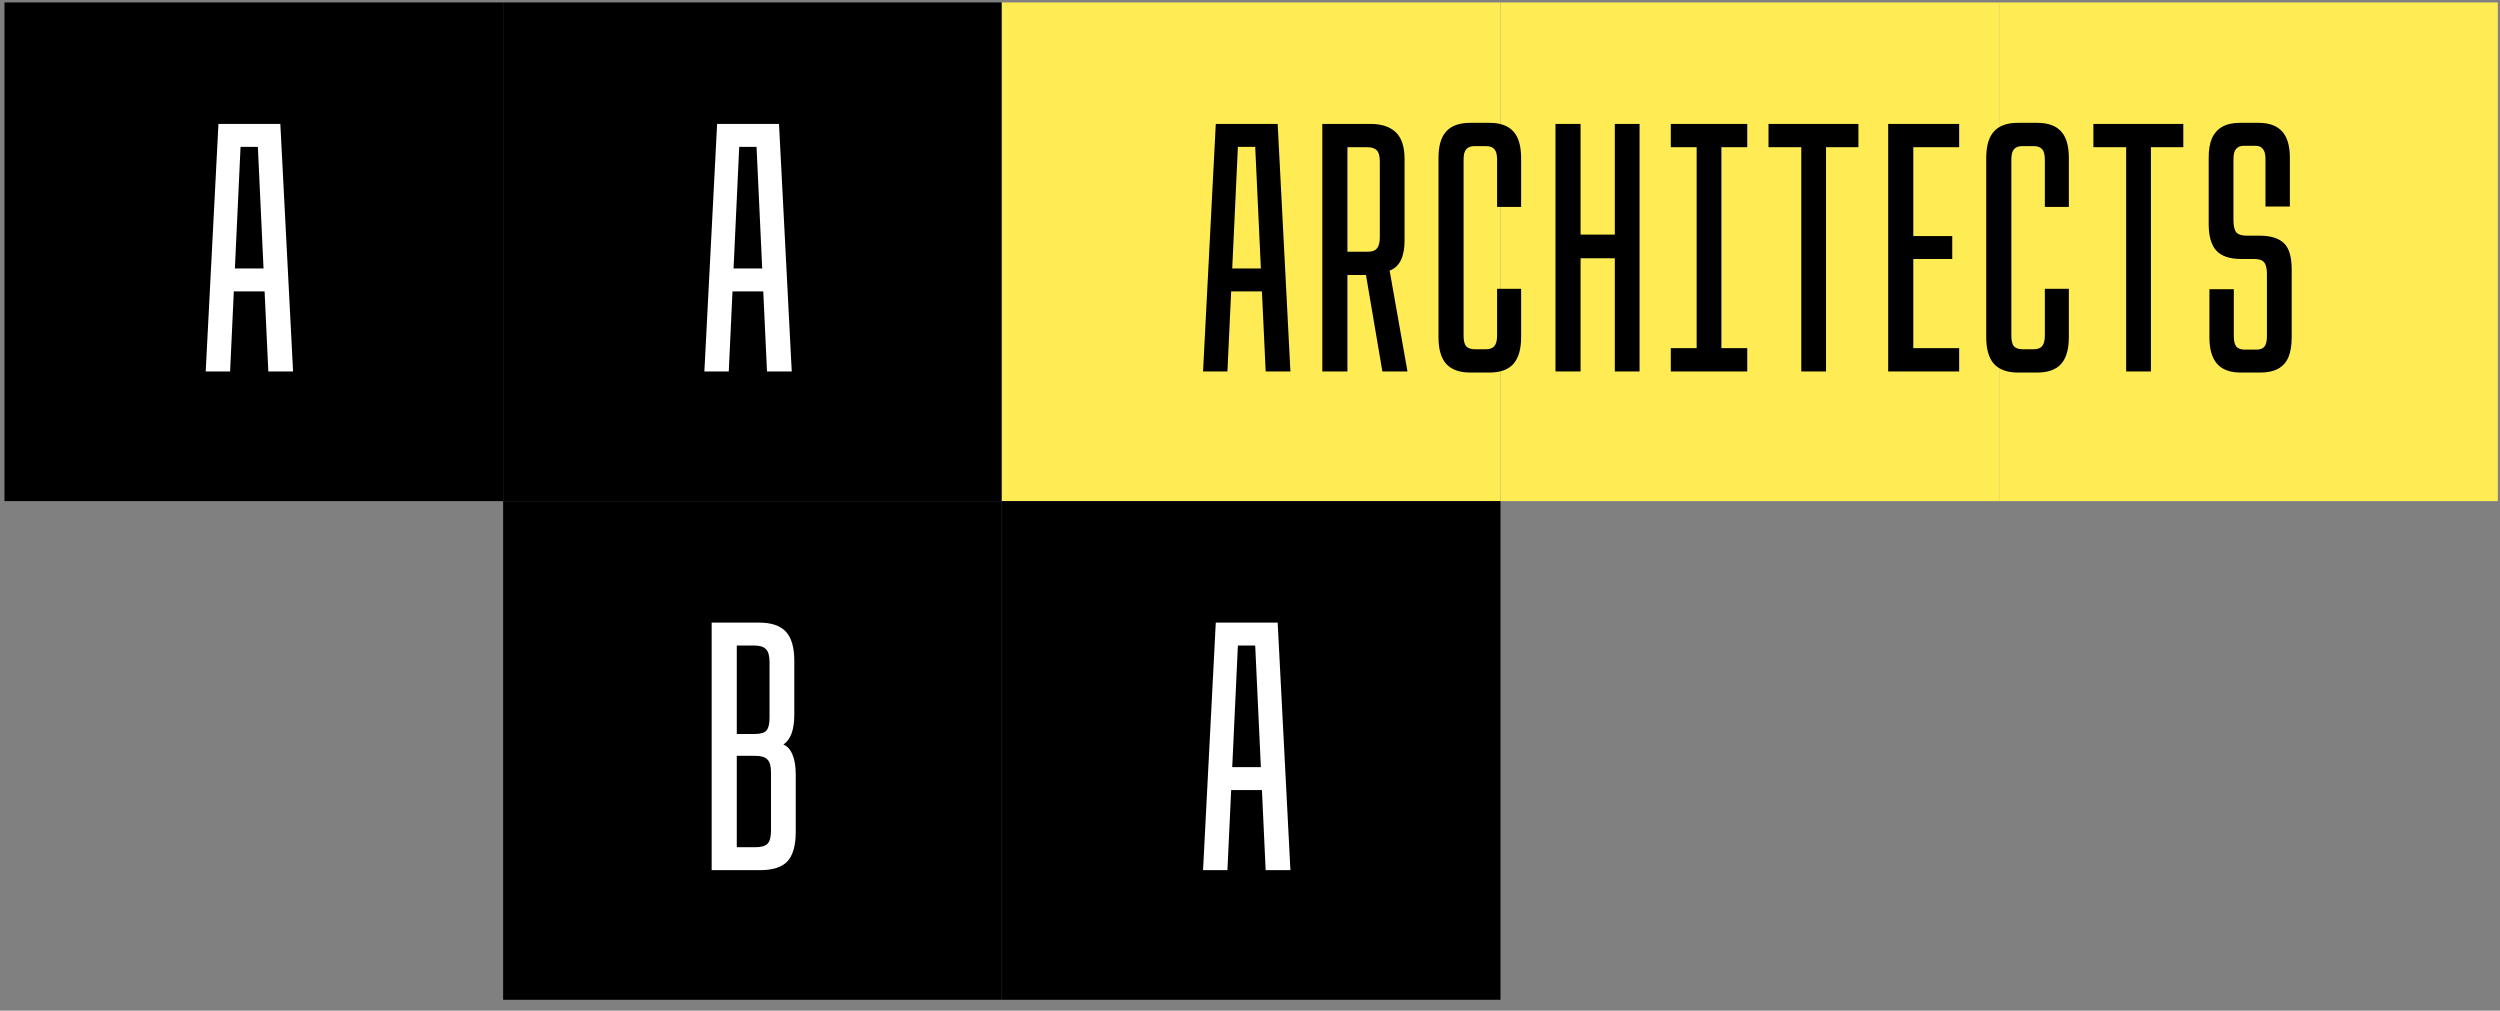
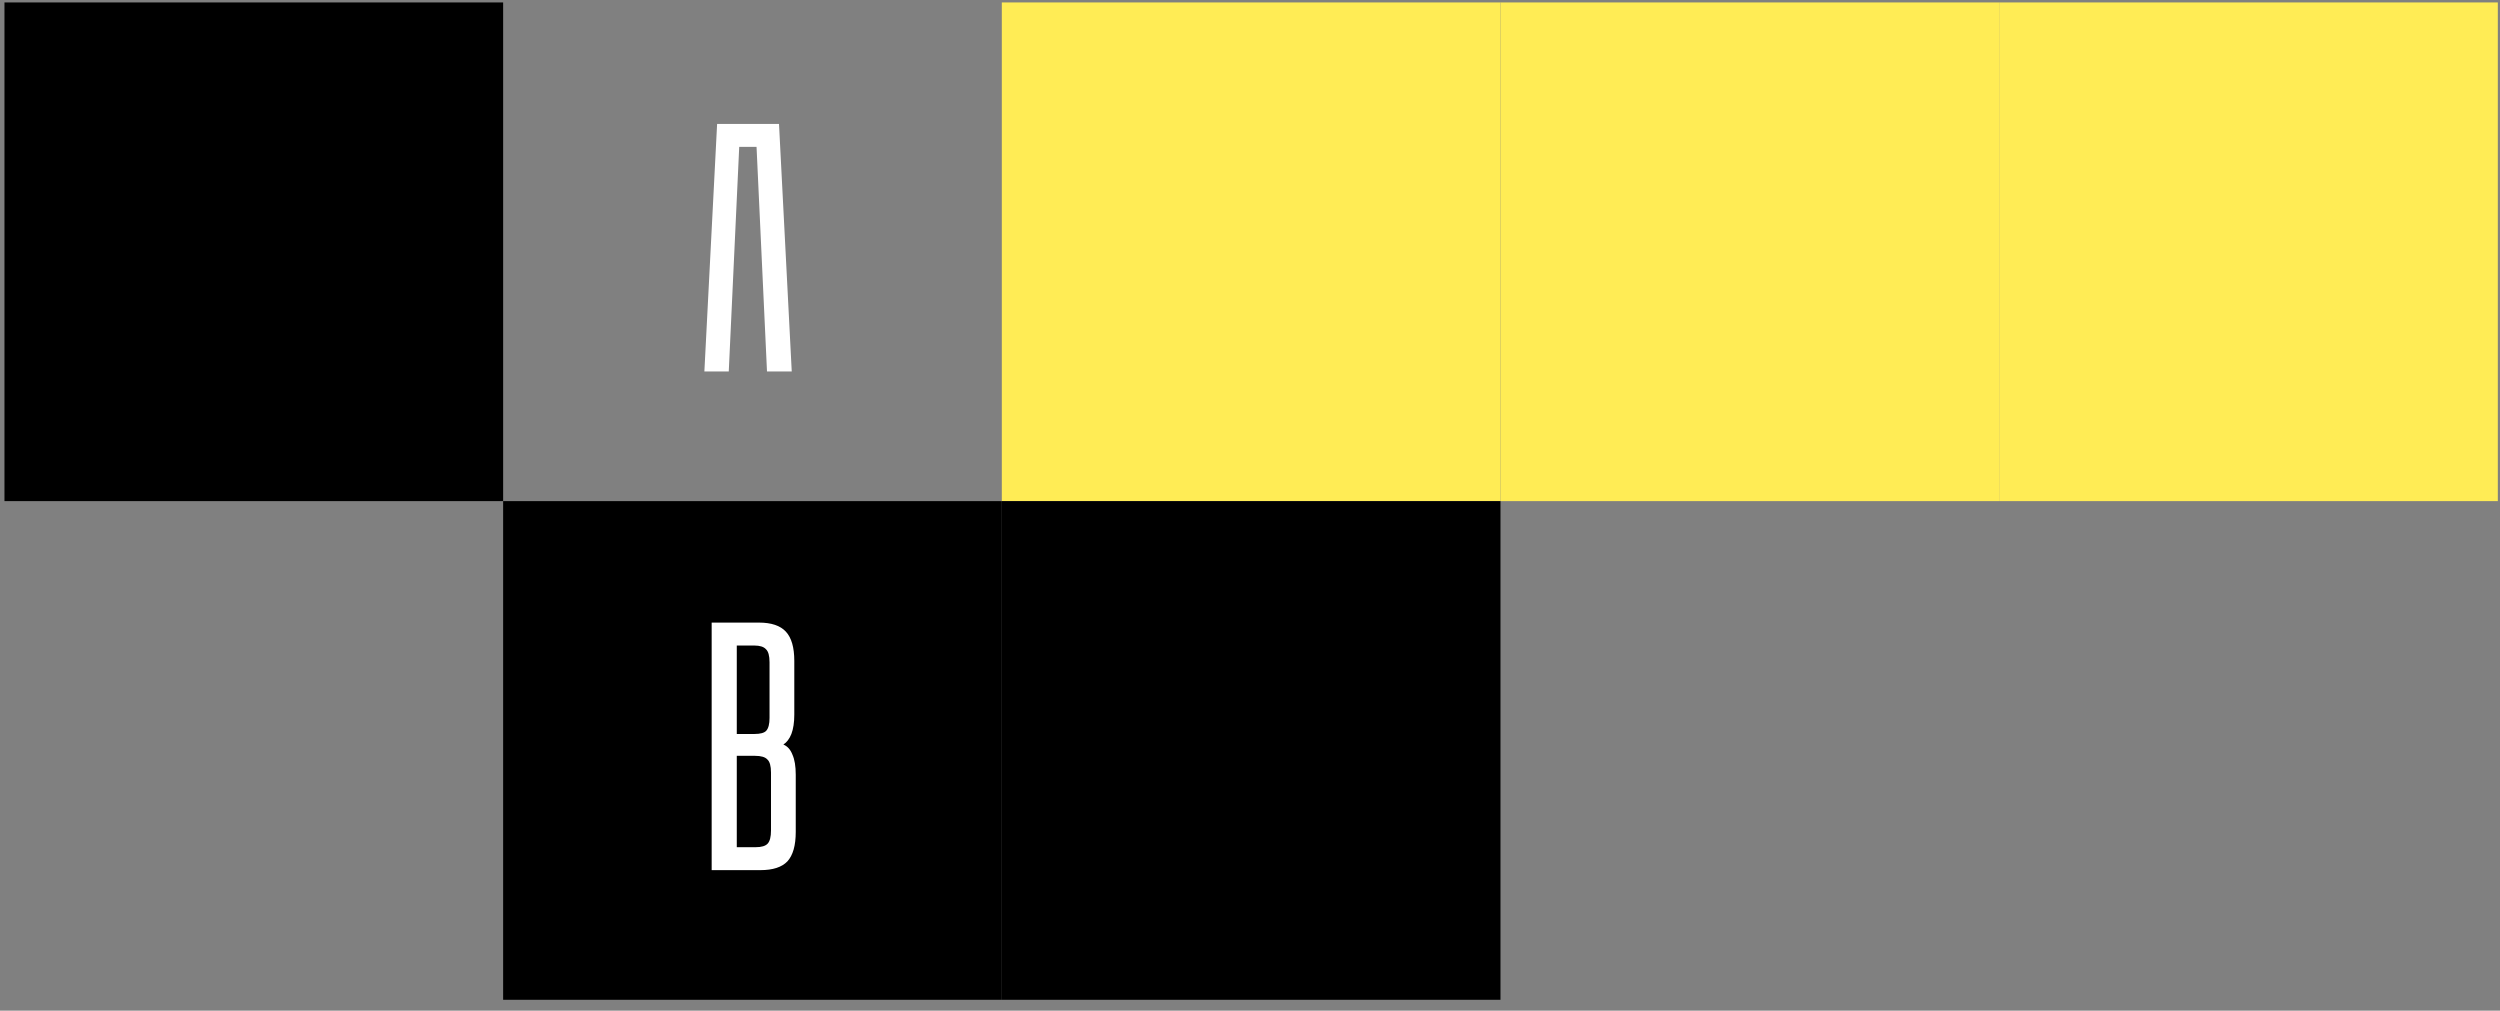
<svg xmlns="http://www.w3.org/2000/svg" width="188" height="76" viewBox="0 0 188 76" fill="none">
  <rect x="0" y="0" width="188" height="76" fill="#808080" stroke="none" />
  <rect x="37.836" y="37.684" width="37.5" height="37.5" fill="black" />
  <rect x="0.336" y="0.184" width="37.5" height="37.5" fill="black" />
-   <rect x="37.836" y="0.184" width="37.5" height="37.5" fill="black" />
  <rect x="75.336" y="0.184" width="37.5" height="37.5" fill="#FFEC55" />
  <rect x="150.336" y="0.184" width="37.5" height="37.5" fill="#FFEC55" />
  <rect x="112.836" y="0.184" width="37.5" height="37.5" fill="#FFEC55" />
  <rect x="75.336" y="37.684" width="37.5" height="37.5" fill="black" />
-   <path d="M17.084 21.912H20.451V20.187H17.084V21.912ZM15.469 27.934H17.303L18.097 10.88L17.933 11.044H19.548L19.384 10.88L20.178 27.934H22.039L21.081 9.319H16.427L15.469 27.934Z" fill="white" />
-   <path d="M92.084 59.412H95.451V57.687H92.084V59.412ZM90.469 65.434H92.303L93.097 48.38L92.933 48.544H94.548L94.384 48.38L95.178 65.434H97.039L96.081 46.819H91.427L90.469 65.434Z" fill="white" />
-   <path d="M54.584 21.912H57.951V20.187H54.584V21.912ZM52.969 27.934H54.803L55.597 10.88L55.433 11.044H57.048L56.884 10.88L57.678 27.934H59.539L58.581 9.319H53.927L52.969 27.934Z" fill="white" />
+   <path d="M54.584 21.912V20.187H54.584V21.912ZM52.969 27.934H54.803L55.597 10.88L55.433 11.044H57.048L56.884 10.88L57.678 27.934H59.539L58.581 9.319H53.927L52.969 27.934Z" fill="white" />
  <path d="M53.517 65.434H57.185C58.116 65.434 58.791 65.215 59.211 64.777C59.63 64.321 59.84 63.582 59.84 62.56V58.262C59.84 57.623 59.758 57.121 59.594 56.756C59.448 56.373 59.22 56.117 58.91 55.99C59.165 55.825 59.366 55.561 59.512 55.196C59.658 54.813 59.731 54.329 59.731 53.745V49.694C59.731 48.69 59.521 47.96 59.101 47.504C58.681 47.047 58.006 46.819 57.075 46.819H53.517V65.434ZM56.72 48.544C57.139 48.544 57.431 48.635 57.596 48.818C57.778 48.982 57.869 49.31 57.869 49.803V53.991C57.869 54.448 57.787 54.767 57.623 54.95C57.477 55.114 57.176 55.196 56.72 55.196H55.406V48.544H56.72ZM56.774 56.838C57.231 56.838 57.541 56.93 57.705 57.112C57.888 57.276 57.979 57.605 57.979 58.098V62.45C57.979 62.925 57.897 63.253 57.732 63.436C57.568 63.618 57.267 63.709 56.829 63.709H55.406V56.838H56.774Z" fill="white" />
-   <path d="M92.084 21.912H95.451V20.187H92.084V21.912ZM90.469 27.934H92.303L93.097 10.88L92.933 11.044H94.548L94.384 10.88L95.178 27.934H97.039L96.081 9.319H91.427L90.469 27.934ZM99.437 27.934H101.326V20.68H102.722L103.954 27.934H105.842L104.501 20.351C104.884 20.205 105.167 19.941 105.35 19.557C105.532 19.174 105.623 18.691 105.623 18.107V11.947C105.623 11.035 105.404 10.368 104.966 9.949C104.528 9.529 103.899 9.319 103.078 9.319H99.437V27.934ZM102.831 11.071C103.16 11.071 103.397 11.153 103.543 11.318C103.689 11.463 103.762 11.737 103.762 12.139V17.833C103.762 18.234 103.689 18.517 103.543 18.681C103.415 18.846 103.196 18.928 102.886 18.928H101.326V11.071H102.831ZM110.555 28.016H112.006C112.827 28.016 113.43 27.797 113.813 27.359C114.196 26.921 114.388 26.255 114.388 25.361V21.72H112.581V25.251C112.581 25.616 112.508 25.881 112.362 26.045C112.234 26.191 112.024 26.264 111.732 26.264H110.911C110.619 26.264 110.4 26.191 110.254 26.045C110.126 25.881 110.062 25.616 110.062 25.251V12.002C110.062 11.637 110.126 11.381 110.254 11.235C110.382 11.071 110.592 10.989 110.884 10.989H111.76C112.052 10.989 112.262 11.071 112.389 11.235C112.517 11.381 112.581 11.637 112.581 12.002V15.561H114.388V11.892C114.388 10.98 114.196 10.314 113.813 9.894C113.43 9.456 112.827 9.237 112.006 9.237H110.555C109.734 9.237 109.132 9.456 108.748 9.894C108.365 10.314 108.174 10.98 108.174 11.892V25.361C108.174 26.255 108.365 26.921 108.748 27.359C109.15 27.797 109.752 28.016 110.555 28.016ZM116.972 27.934H118.86V19.421H121.434V27.934H123.295V9.319H121.434V17.641H118.86V9.319H116.972V27.934ZM127.588 27.934H129.449V9.319H127.588V27.934ZM125.644 27.934H131.393V26.182H125.644V27.934ZM125.644 11.071H131.393V9.319H125.644V11.071ZM135.456 27.934H137.317V11.071H139.754V9.319H132.992V11.071H135.456V27.934ZM141.991 27.934H147.329V26.182H143.88V19.475H146.809V17.751H143.88V11.071H147.329V9.319H141.991V27.934ZM151.746 28.016H153.197C154.018 28.016 154.62 27.797 155.004 27.359C155.387 26.921 155.578 26.255 155.578 25.361V21.72H153.772V25.251C153.772 25.616 153.699 25.881 153.553 26.045C153.425 26.191 153.215 26.264 152.923 26.264H152.102C151.81 26.264 151.591 26.191 151.445 26.045C151.317 25.881 151.253 25.616 151.253 25.251V12.002C151.253 11.637 151.317 11.381 151.445 11.235C151.573 11.071 151.782 10.989 152.074 10.989H152.95C153.242 10.989 153.452 11.071 153.58 11.235C153.708 11.381 153.772 11.637 153.772 12.002V15.561H155.578V11.892C155.578 10.98 155.387 10.314 155.004 9.894C154.62 9.456 154.018 9.237 153.197 9.237H151.746C150.925 9.237 150.322 9.456 149.939 9.894C149.556 10.314 149.364 10.98 149.364 11.892V25.361C149.364 26.255 149.556 26.921 149.939 27.359C150.341 27.797 150.943 28.016 151.746 28.016ZM159.887 27.934H161.749V11.071H164.185V9.319H157.423V11.071H159.887V27.934ZM166.148 21.747V25.388C166.148 26.264 166.34 26.921 166.723 27.359C167.106 27.797 167.699 28.016 168.502 28.016H169.981C170.51 28.016 170.948 27.925 171.295 27.742C171.66 27.542 171.924 27.25 172.089 26.866C172.253 26.465 172.335 25.963 172.335 25.361V20.269C172.335 19.32 172.143 18.663 171.76 18.298C171.377 17.915 170.765 17.723 169.926 17.723H168.968C168.585 17.723 168.32 17.641 168.174 17.477C168.028 17.294 167.955 16.984 167.955 16.546V11.975C167.955 11.61 168.019 11.354 168.147 11.208C168.274 11.044 168.475 10.962 168.749 10.962H169.597C169.871 10.962 170.063 11.044 170.172 11.208C170.3 11.354 170.364 11.61 170.364 11.975V15.533H172.198V11.865C172.198 10.971 172.006 10.314 171.623 9.894C171.24 9.456 170.647 9.237 169.844 9.237H168.448C167.9 9.237 167.453 9.337 167.106 9.538C166.778 9.721 166.522 10.004 166.34 10.387C166.176 10.77 166.093 11.263 166.093 11.865V16.847C166.093 17.76 166.285 18.426 166.668 18.846C167.052 19.265 167.672 19.475 168.53 19.475H169.488C169.871 19.475 170.127 19.557 170.254 19.722C170.4 19.886 170.473 20.178 170.473 20.598V25.279C170.473 25.644 170.41 25.908 170.282 26.073C170.154 26.219 169.953 26.292 169.68 26.292H168.804C168.53 26.292 168.32 26.219 168.174 26.073C168.046 25.908 167.982 25.644 167.982 25.279V21.747H166.148Z" fill="black" />
</svg>